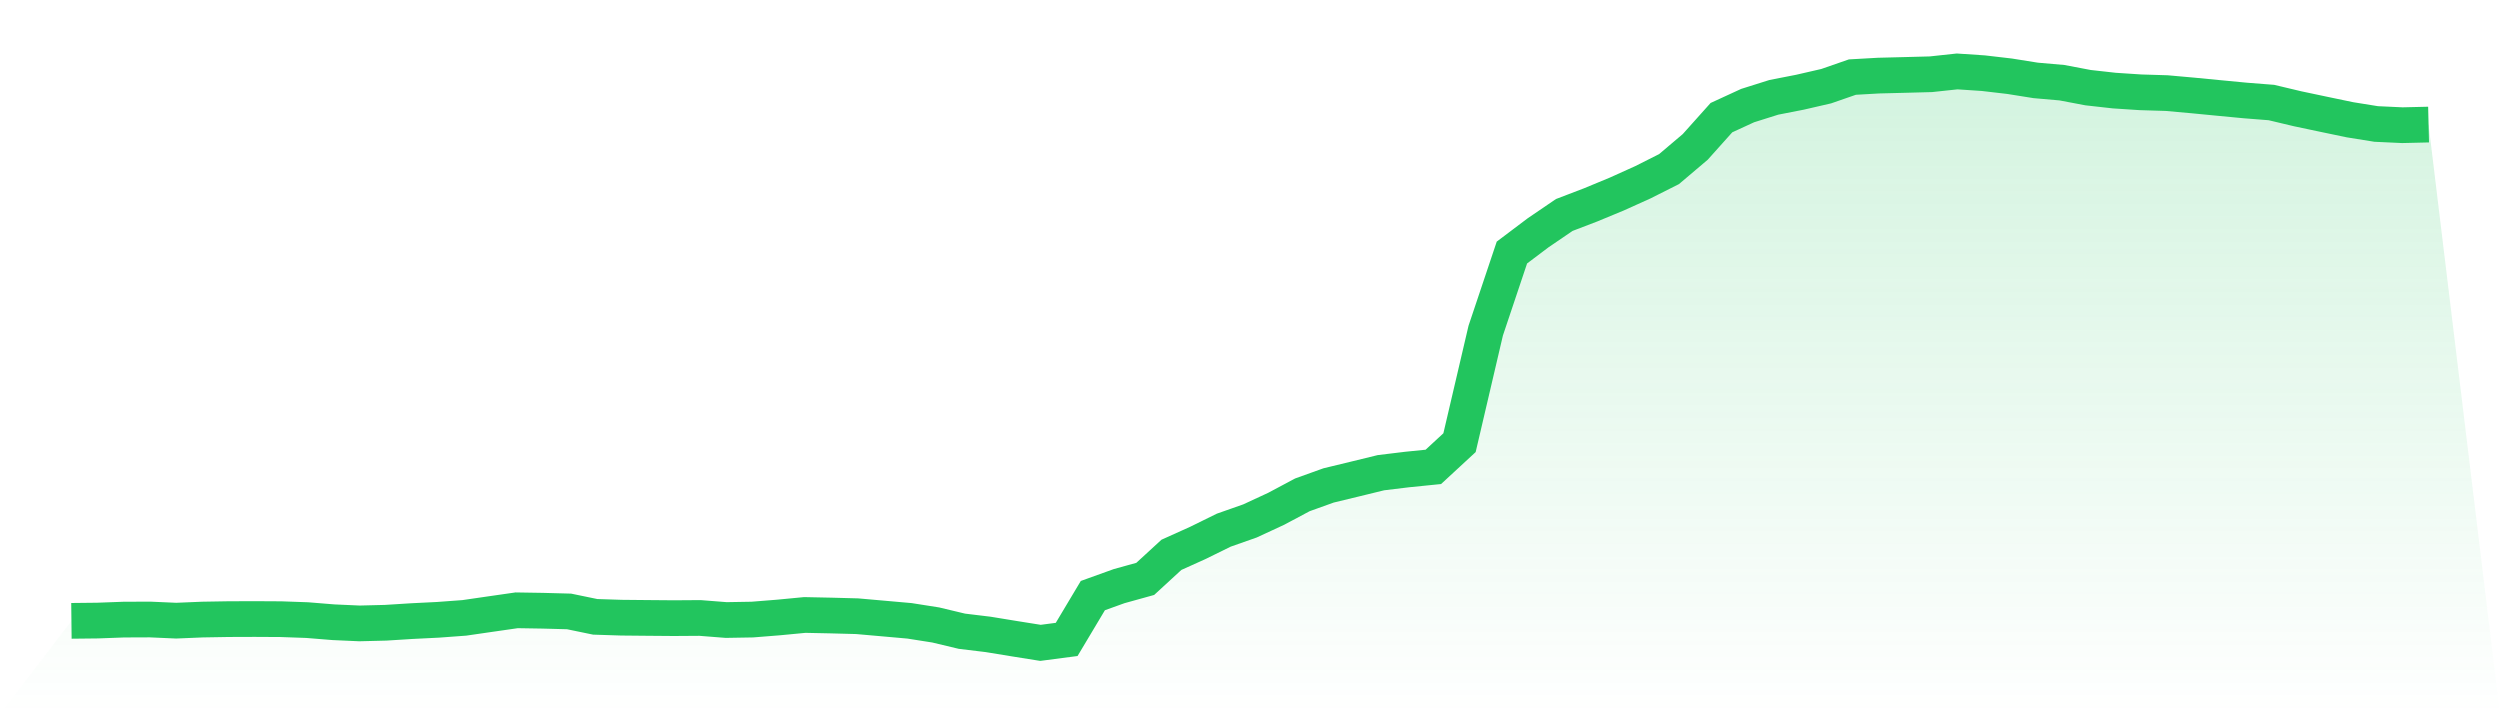
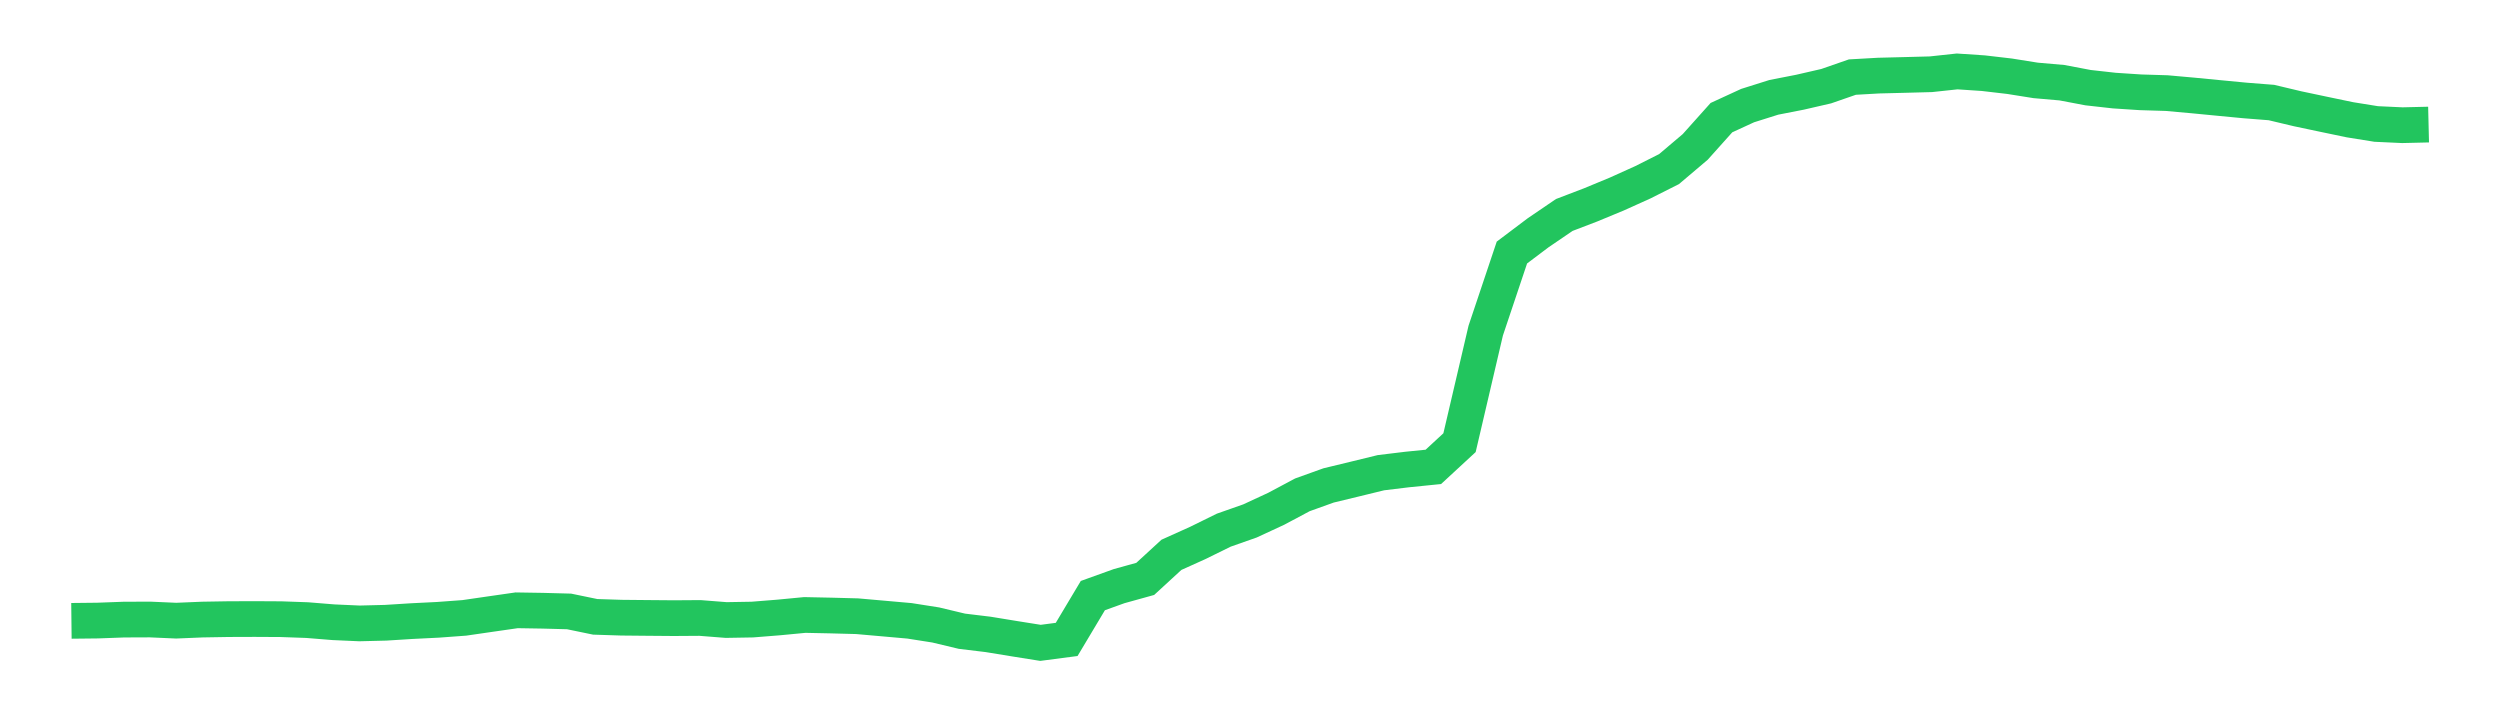
<svg xmlns="http://www.w3.org/2000/svg" viewBox="0 0 140 40">
  <defs>
    <linearGradient id="gradient" x1="0" x2="0" y1="0" y2="1">
      <stop offset="0%" stop-color="#22c55e" stop-opacity="0.2" />
      <stop offset="100%" stop-color="#22c55e" stop-opacity="0" />
    </linearGradient>
  </defs>
-   <path d="M4,34.768 L4,34.768 L5.467,34.752 L6.933,34.698 L8.4,34.692 L9.867,34.757 L11.333,34.696 L12.8,34.671 L14.267,34.666 L15.733,34.674 L17.2,34.726 L18.667,34.845 L20.133,34.911 L21.6,34.874 L23.067,34.782 L24.533,34.709 L26,34.601 L27.467,34.388 L28.933,34.177 L30.4,34.201 L31.867,34.24 L33.333,34.543 L34.8,34.59 L36.267,34.604 L37.733,34.616 L39.2,34.606 L40.667,34.721 L42.133,34.696 L43.6,34.579 L45.067,34.439 L46.533,34.469 L48,34.508 L49.467,34.637 L50.933,34.767 L52.4,34.998 L53.867,35.349 L55.333,35.526 L56.8,35.766 L58.267,36 L59.733,35.808 L61.2,33.353 L62.667,32.825 L64.133,32.418 L65.6,31.07 L67.067,30.409 L68.533,29.688 L70,29.172 L71.467,28.492 L72.933,27.711 L74.4,27.184 L75.867,26.829 L77.333,26.471 L78.8,26.293 L80.267,26.145 L81.733,24.79 L83.2,18.516 L84.667,14.142 L86.133,13.037 L87.6,12.038 L89.067,11.477 L90.533,10.87 L92,10.208 L93.467,9.469 L94.933,8.227 L96.4,6.588 L97.867,5.913 L99.333,5.451 L100.8,5.164 L102.267,4.826 L103.733,4.317 L105.2,4.234 L106.667,4.197 L108.133,4.158 L109.6,4 L111.067,4.098 L112.533,4.269 L114,4.503 L115.467,4.631 L116.933,4.909 L118.4,5.073 L119.867,5.169 L121.333,5.214 L122.8,5.345 L124.267,5.487 L125.733,5.627 L127.2,5.742 L128.667,6.091 L130.133,6.401 L131.6,6.707 L133.067,6.943 L134.533,7.011 L136,6.976 L140,40 L0,40 z" fill="url(#gradient)" />
  <path d="M4,34.768 L4,34.768 L5.467,34.752 L6.933,34.698 L8.4,34.692 L9.867,34.757 L11.333,34.696 L12.8,34.671 L14.267,34.666 L15.733,34.674 L17.2,34.726 L18.667,34.845 L20.133,34.911 L21.6,34.874 L23.067,34.782 L24.533,34.709 L26,34.601 L27.467,34.388 L28.933,34.177 L30.4,34.201 L31.867,34.24 L33.333,34.543 L34.8,34.59 L36.267,34.604 L37.733,34.616 L39.2,34.606 L40.667,34.721 L42.133,34.696 L43.6,34.579 L45.067,34.439 L46.533,34.469 L48,34.508 L49.467,34.637 L50.933,34.767 L52.4,34.998 L53.867,35.349 L55.333,35.526 L56.8,35.766 L58.267,36 L59.733,35.808 L61.2,33.353 L62.667,32.825 L64.133,32.418 L65.6,31.07 L67.067,30.409 L68.533,29.688 L70,29.172 L71.467,28.492 L72.933,27.711 L74.4,27.184 L75.867,26.829 L77.333,26.471 L78.8,26.293 L80.267,26.145 L81.733,24.79 L83.2,18.516 L84.667,14.142 L86.133,13.037 L87.6,12.038 L89.067,11.477 L90.533,10.87 L92,10.208 L93.467,9.469 L94.933,8.227 L96.4,6.588 L97.867,5.913 L99.333,5.451 L100.8,5.164 L102.267,4.826 L103.733,4.317 L105.2,4.234 L106.667,4.197 L108.133,4.158 L109.6,4 L111.067,4.098 L112.533,4.269 L114,4.503 L115.467,4.631 L116.933,4.909 L118.4,5.073 L119.867,5.169 L121.333,5.214 L122.8,5.345 L124.267,5.487 L125.733,5.627 L127.2,5.742 L128.667,6.091 L130.133,6.401 L131.6,6.707 L133.067,6.943 L134.533,7.011 L136,6.976" fill="none" stroke="#22c55e" stroke-width="2" />
</svg>